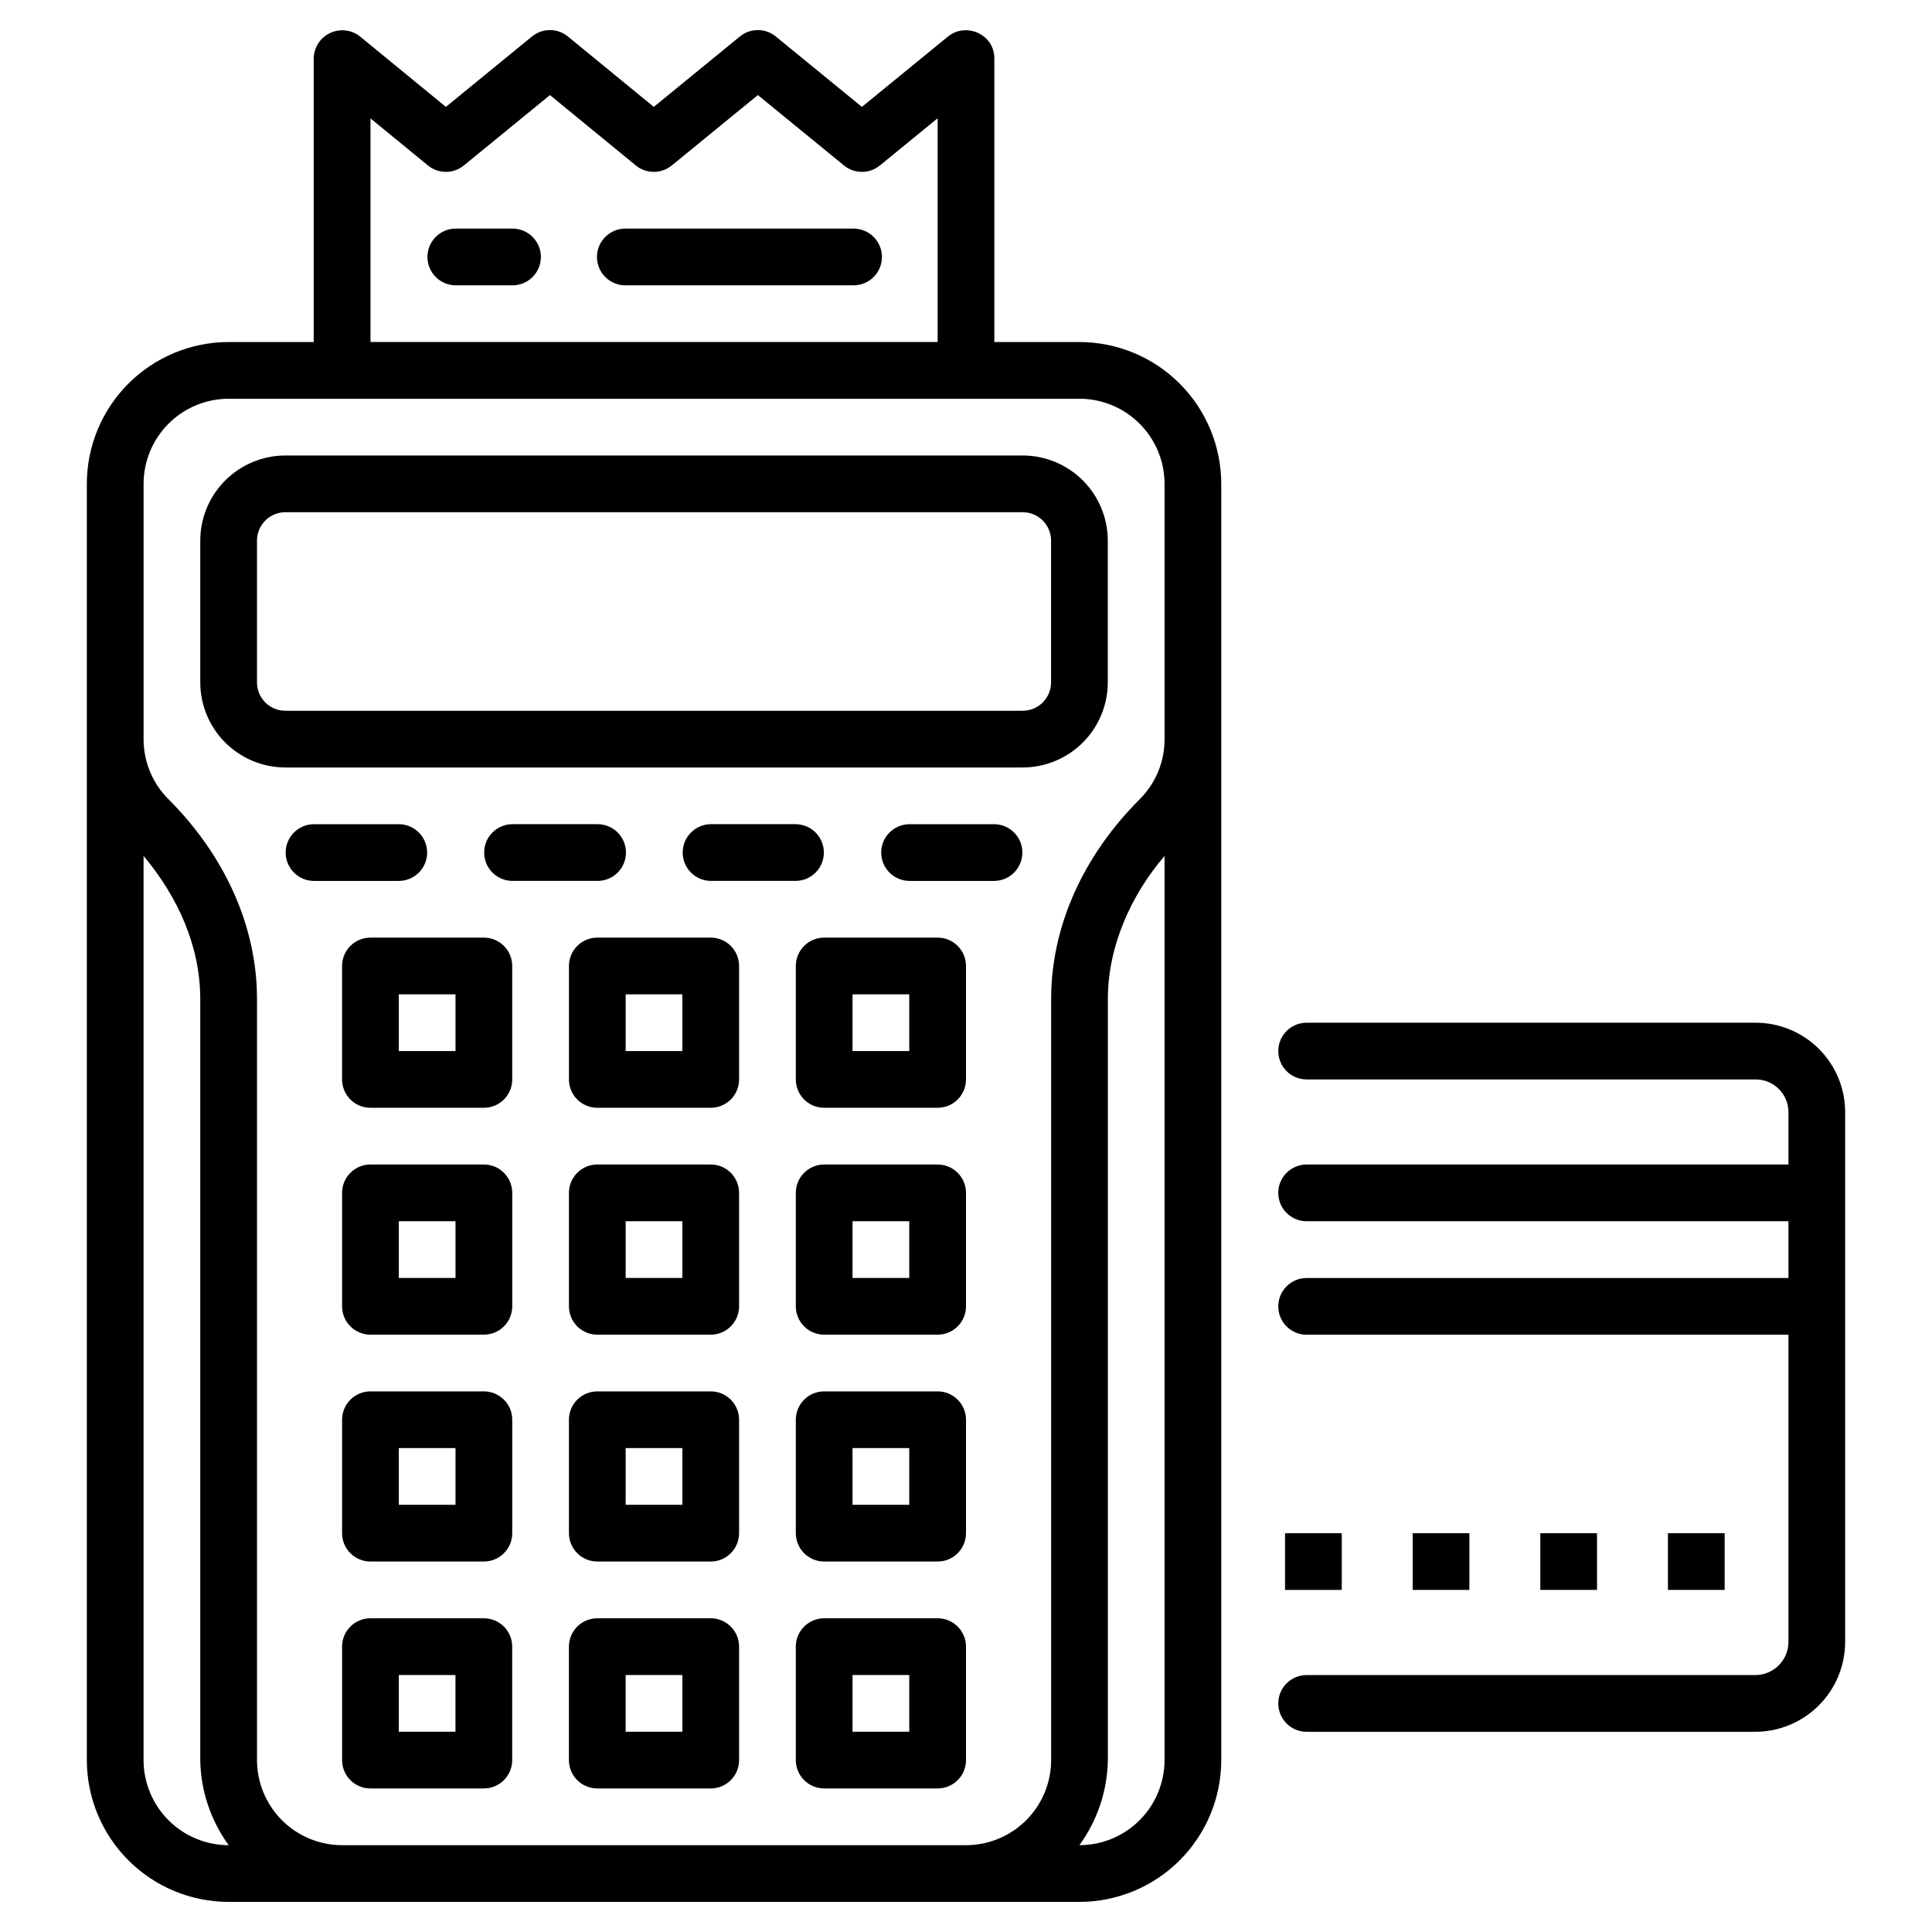
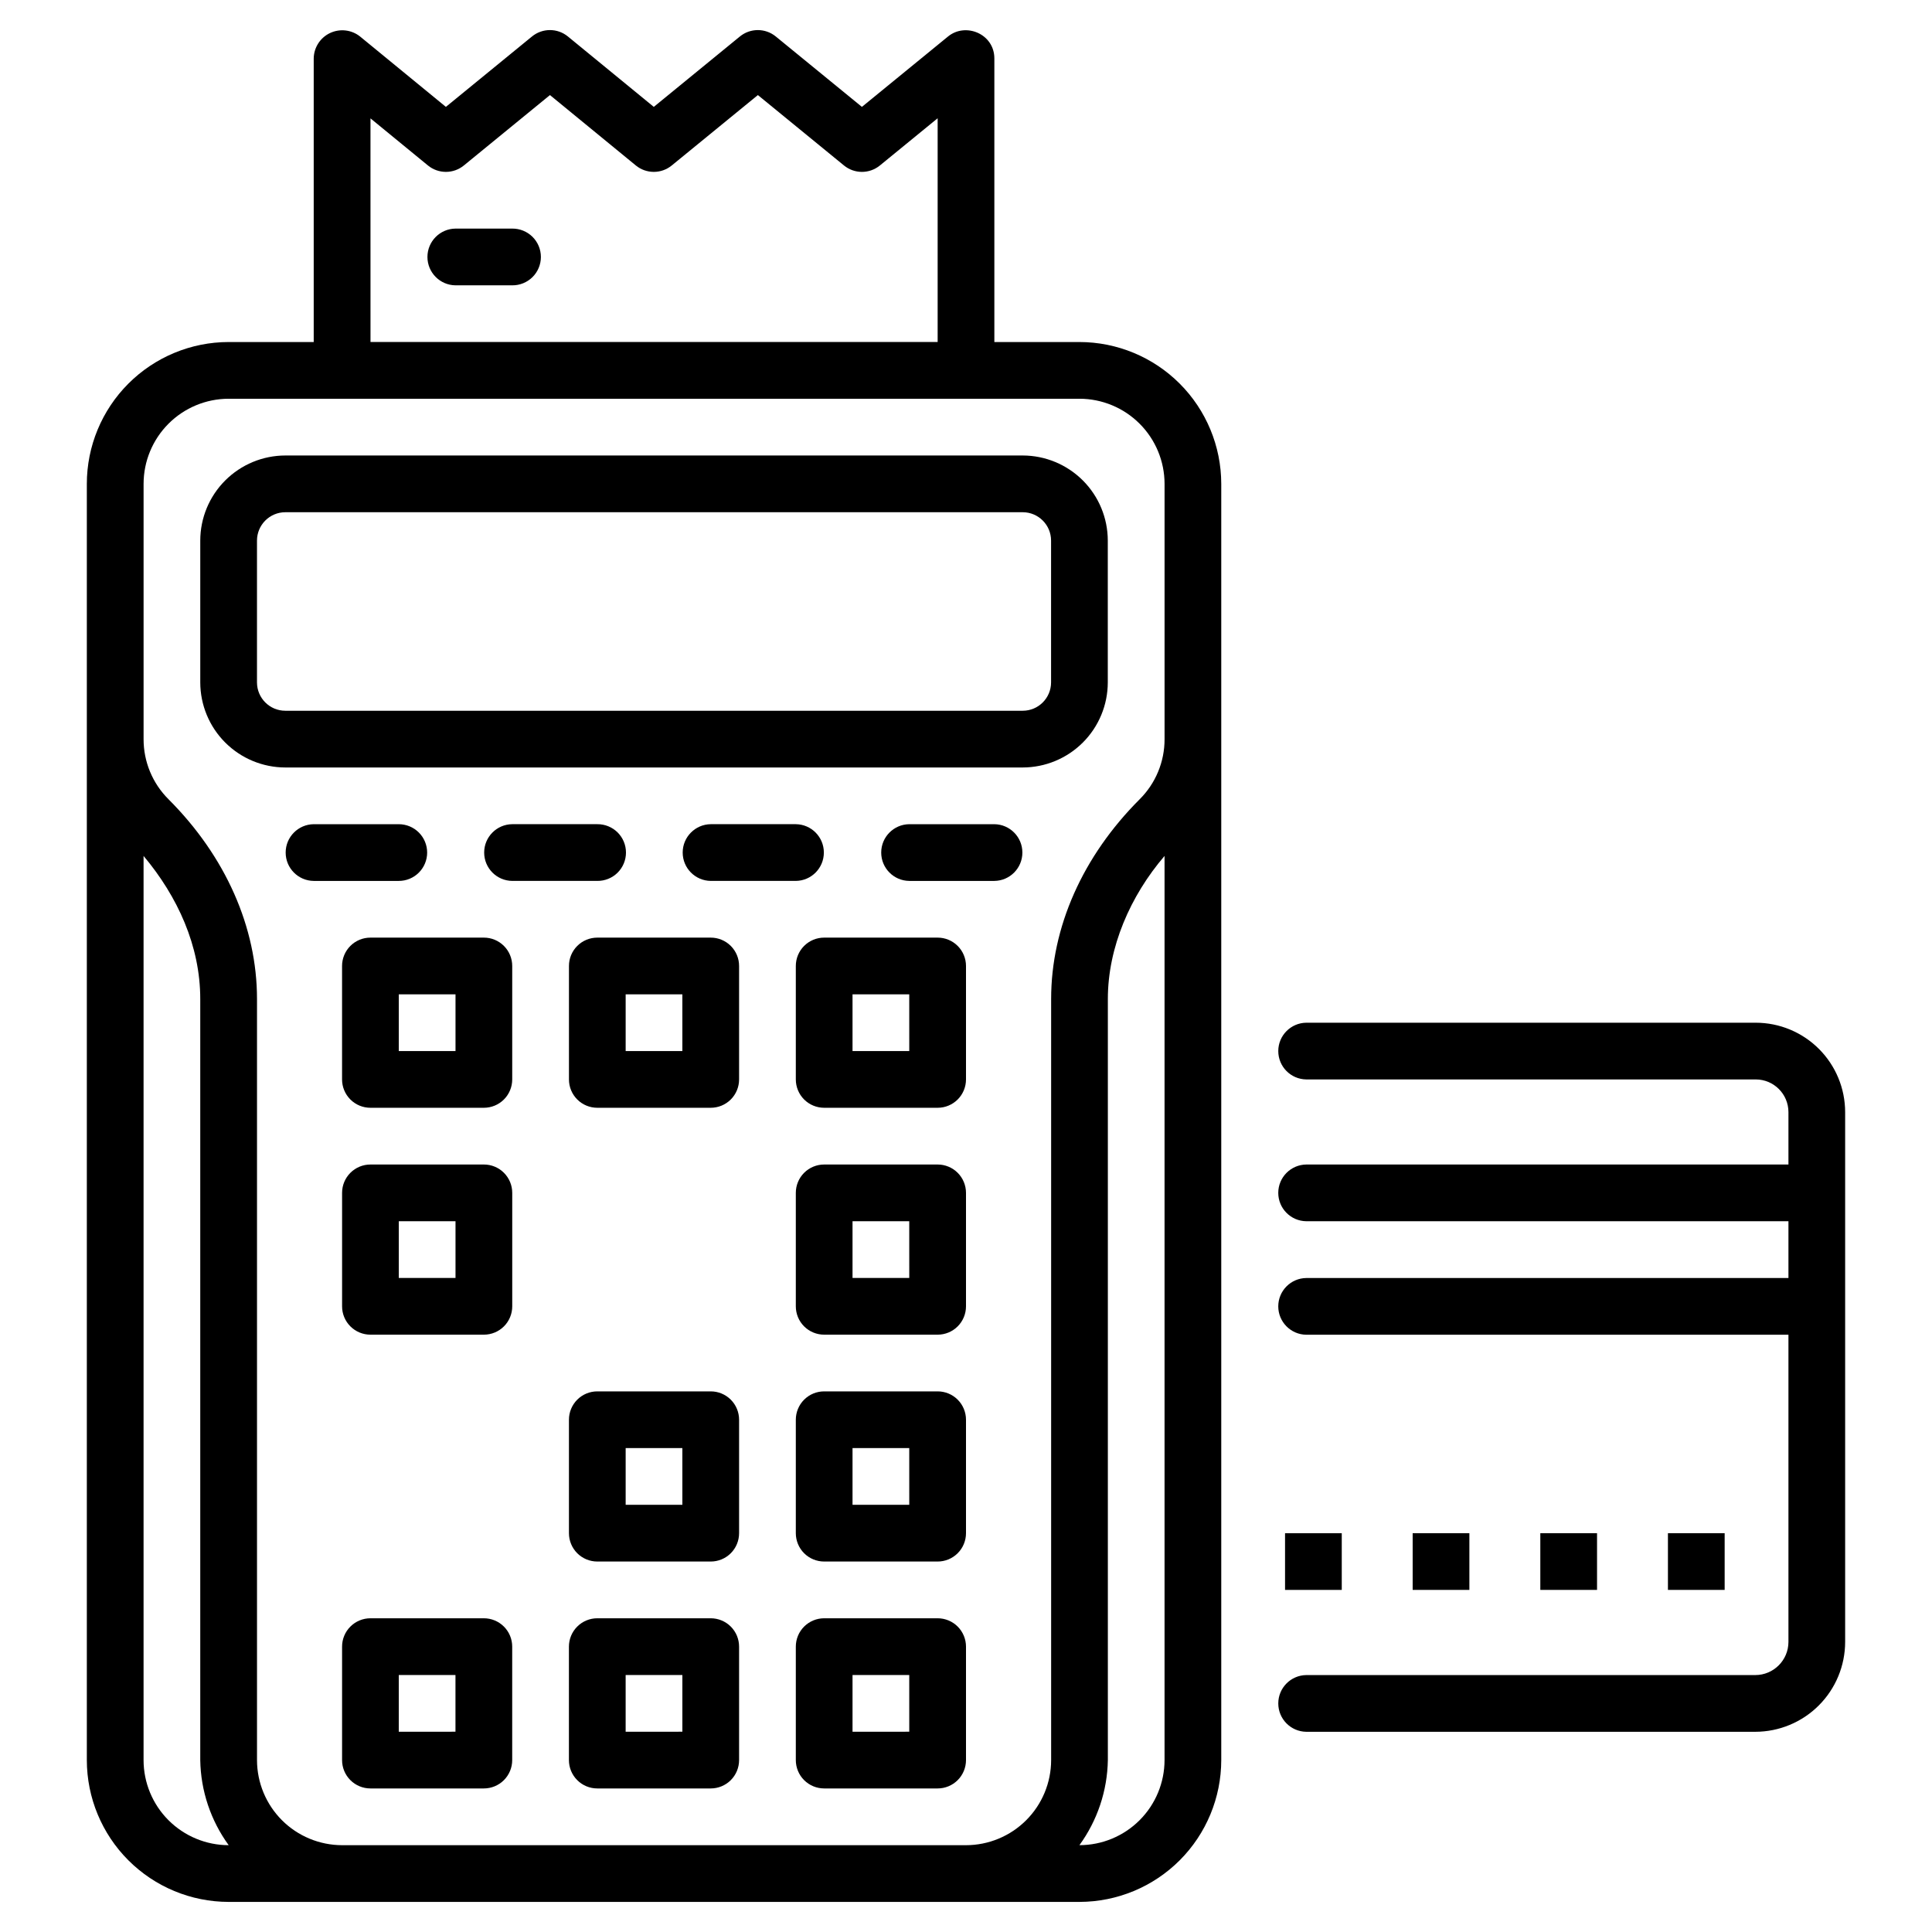
<svg xmlns="http://www.w3.org/2000/svg" fill="#000000" width="800px" height="800px" version="1.1" viewBox="144 144 512 512">
  <g>
    <path d="m219.62 347.39h195.41c5.977-0.008 11.707-2.387 15.938-6.613 4.227-4.227 6.602-9.957 6.609-15.938v-37.582c-0.008-5.977-2.383-11.707-6.609-15.934-4.231-4.227-9.961-6.606-15.938-6.613h-195.41c-5.977 0.008-11.707 2.387-15.934 6.613-4.231 4.227-6.606 9.957-6.613 15.934v37.582c0.008 5.977 2.383 11.711 6.609 15.938 4.231 4.227 9.961 6.606 15.938 6.613zm-7.516-60.129c0.004-4.148 3.367-7.516 7.516-7.516h195.41c4.148 0 7.512 3.367 7.516 7.516v37.578c-0.004 4.152-3.367 7.516-7.516 7.516h-195.41c-4.148 0-7.512-3.363-7.516-7.516z" />
    <path d="m430.07 234.64h-22.555v-75.152c0-6.519-7.625-9.629-12.273-5.82l-22.828 18.656-22.824-18.656c-2.769-2.262-6.746-2.262-9.512 0l-22.816 18.656-22.758-18.652c-2.766-2.269-6.75-2.269-9.52-0.004l-22.82 18.656-22.746-18.652c-2.258-1.797-5.344-2.152-7.953-0.918-2.609 1.234-4.289 3.848-4.328 6.734v75.152h-22.555c-9.965 0.012-19.516 3.977-26.559 11.023-7.047 7.047-11.008 16.602-11.012 26.566v338.21c0.008 9.965 3.969 19.516 11.012 26.562s16.594 11.012 26.559 11.023h225.49c9.965-0.012 19.516-3.977 26.562-11.023 7.043-7.051 11.004-16.605 11.012-26.566v-338.21c-0.012-9.961-3.973-19.516-11.016-26.562-7.043-7.047-16.594-11.012-26.559-11.023zm-187.89-59.27 15.223 12.477c2.766 2.269 6.75 2.273 9.52 0.008l22.82-18.66 22.754 18.652c2.766 2.269 6.75 2.273 9.52 0.008l22.828-18.66 22.82 18.66c2.766 2.262 6.742 2.262 9.512 0l15.309-12.516v59.293l-150.3 0.004zm-60.129 96.855c0.004-5.977 2.379-11.707 6.606-15.938 4.223-4.227 9.953-6.606 15.93-6.617h225.49c5.977 0.008 11.707 2.387 15.934 6.617 4.227 4.227 6.602 9.961 6.609 15.938v67.652c0.016 5.981-2.359 11.723-6.602 15.941-15.125 15.125-23.457 33.918-23.457 52.914v201.71c-0.008 5.981-2.387 11.715-6.617 15.941-4.231 4.227-9.965 6.606-15.945 6.613h-165.33c-5.981-0.008-11.715-2.387-15.945-6.613-4.227-4.227-6.609-9.961-6.617-15.941v-201.71c0-19.004-8.332-37.793-23.445-52.914-4.246-4.219-6.625-9.957-6.613-15.941zm22.535 360.77c-5.977-0.008-11.707-2.391-15.934-6.617-4.227-4.227-6.602-9.961-6.606-15.938v-239.61c9.031 10.766 15.023 23.852 15.023 37.906v201.71c0.129 8.113 2.762 15.992 7.539 22.555zm225.49 0h-0.023c4.773-6.562 7.406-14.441 7.539-22.555v-201.71c0-13.68 5.949-27.305 15.023-37.895v239.6c-0.004 5.977-2.379 11.707-6.606 15.938-4.227 4.227-9.957 6.609-15.934 6.617z" />
    <path d="m272.23 392.48h-30.059c-1.996-0.004-3.91 0.789-5.32 2.195-1.41 1.41-2.203 3.324-2.203 5.32v30.062c0 1.992 0.793 3.906 2.203 5.316 1.406 1.41 3.32 2.199 5.312 2.199h30.066c1.992 0 3.906-0.789 5.316-2.199s2.199-3.324 2.199-5.316v-30.062c0-1.996-0.793-3.906-2.199-5.316-1.41-1.41-3.324-2.203-5.316-2.199zm-7.516 30.066-15.031-0.004v-15.031h15.031z" />
    <path d="m332.35 392.48h-30.059c-1.992 0-3.902 0.789-5.312 2.199-1.41 1.41-2.203 3.32-2.199 5.316v30.062c-0.004 1.992 0.789 3.906 2.199 5.316 1.41 1.41 3.32 2.199 5.316 2.199h30.055c1.996 0 3.906-0.789 5.316-2.199 1.41-1.41 2.203-3.324 2.199-5.316v-30.062c0.004-1.996-0.789-3.906-2.199-5.316-1.41-1.41-3.324-2.203-5.316-2.199zm-7.516 30.066-15.027-0.004v-15.031h15.023z" />
    <path d="m392.48 392.48h-30.066c-1.992-0.004-3.906 0.789-5.316 2.199s-2.199 3.32-2.199 5.316v30.062c0 1.992 0.789 3.906 2.199 5.316s3.324 2.199 5.316 2.199h30.066c1.992 0.004 3.906-0.789 5.316-2.199s2.203-3.32 2.203-5.316v-30.062c0-1.996-0.793-3.91-2.203-5.316-1.41-1.41-3.324-2.203-5.316-2.199zm-7.516 30.066-15.035-0.004v-15.031h15.031z" />
    <path d="m272.23 452.61h-30.059c-1.996-0.004-3.906 0.789-5.316 2.199-1.41 1.41-2.203 3.32-2.199 5.316v30.066-0.004c-0.004 1.996 0.789 3.906 2.199 5.316 1.41 1.41 3.32 2.199 5.316 2.199h30.062c1.992 0 3.906-0.789 5.316-2.199 1.41-1.41 2.199-3.32 2.199-5.316v-30.059c0.004-1.996-0.789-3.91-2.199-5.32-1.41-1.41-3.324-2.203-5.32-2.199zm-7.516 30.062h-15.031v-15.027h15.031z" />
-     <path d="m332.35 452.61h-30.059c-1.992-0.004-3.906 0.789-5.316 2.199-1.406 1.41-2.199 3.32-2.199 5.316v30.066-0.004c0 1.996 0.793 3.906 2.199 5.316 1.41 1.41 3.324 2.199 5.316 2.199h30.059c1.992 0 3.906-0.789 5.316-2.199 1.41-1.41 2.199-3.32 2.199-5.316v-30.059c0-1.996-0.789-3.91-2.199-5.32-1.41-1.41-3.324-2.203-5.316-2.199zm-7.516 30.062h-15.027v-15.027h15.023z" />
    <path d="m392.48 452.61h-30.066c-1.992-0.004-3.906 0.789-5.316 2.199s-2.199 3.32-2.199 5.316v30.066-0.004c0 1.996 0.789 3.906 2.199 5.316s3.324 2.199 5.316 2.199h30.066c1.992 0.004 3.906-0.789 5.316-2.195 1.41-1.41 2.203-3.32 2.203-5.316v-30.062c0-1.996-0.789-3.91-2.203-5.32-1.41-1.41-3.324-2.203-5.316-2.199zm-7.516 30.062h-15.035v-15.027h15.031z" />
-     <path d="m272.23 512.73h-30.059c-1.996-0.004-3.906 0.789-5.316 2.199-1.41 1.41-2.203 3.32-2.199 5.316v30.062c-0.004 1.992 0.789 3.906 2.199 5.312 1.41 1.41 3.32 2.203 5.316 2.203h30.062c1.992 0 3.906-0.793 5.316-2.203 1.41-1.41 2.199-3.32 2.199-5.316v-30.062c0-1.992-0.793-3.906-2.203-5.316-1.41-1.41-3.324-2.199-5.316-2.195zm-7.516 30.062h-15.031v-15.031h15.031z" />
    <path d="m332.35 512.73h-30.059c-1.992-0.004-3.906 0.789-5.316 2.199-1.406 1.41-2.199 3.32-2.199 5.316v30.062c0 1.992 0.793 3.906 2.199 5.316 1.41 1.41 3.324 2.199 5.316 2.199h30.059c1.992 0 3.906-0.789 5.316-2.199 1.41-1.41 2.199-3.324 2.199-5.316v-30.062c0-1.996-0.789-3.906-2.199-5.316-1.41-1.41-3.324-2.203-5.316-2.199zm-7.516 30.062h-15.027v-15.031h15.023z" />
    <path d="m332.35 572.86h-30.066c-1.992 0-3.906 0.793-5.312 2.203-1.41 1.406-2.203 3.32-2.203 5.312v30.066c0 1.992 0.793 3.906 2.203 5.316 1.406 1.41 3.32 2.199 5.312 2.199h30.066c1.992 0 3.906-0.789 5.316-2.199 1.41-1.41 2.199-3.324 2.199-5.316v-30.066c0-1.992-0.789-3.906-2.199-5.312-1.41-1.41-3.324-2.203-5.316-2.203zm-7.516 30.062-15.031 0.004v-15.035h15.031z" />
    <path d="m272.22 572.86h-30.051c-1.996 0-3.906 0.793-5.316 2.203-1.41 1.406-2.203 3.32-2.199 5.312v30.066c-0.004 1.992 0.789 3.906 2.199 5.316 1.41 1.41 3.32 2.199 5.316 2.199h30.059-0.004c1.996 0 3.906-0.789 5.316-2.199 1.41-1.41 2.203-3.324 2.199-5.316v-30.066c0.004-1.992-0.789-3.906-2.199-5.316-1.41-1.41-3.324-2.199-5.32-2.199zm-7.516 30.062-15.023 0.004v-15.035h15.023z" />
    <path d="m392.48 512.73h-30.066c-1.992-0.004-3.906 0.789-5.316 2.199s-2.199 3.32-2.199 5.316v30.062c0 1.992 0.789 3.906 2.199 5.316s3.324 2.199 5.316 2.199h30.066c1.992 0.004 3.906-0.789 5.316-2.199s2.203-3.324 2.203-5.316v-30.062c0-1.996-0.793-3.91-2.203-5.32-1.41-1.41-3.324-2.199-5.316-2.195zm-7.516 30.062h-15.035v-15.031h15.031z" />
    <path d="m392.48 572.86h-30.066c-1.992 0-3.906 0.793-5.316 2.203-1.41 1.406-2.199 3.32-2.199 5.312v30.066c0 1.992 0.789 3.906 2.199 5.316 1.41 1.406 3.324 2.199 5.316 2.199h30.066c1.992 0 3.906-0.789 5.316-2.199 1.41-1.41 2.203-3.324 2.203-5.316v-30.066c0-1.992-0.793-3.906-2.203-5.316s-3.324-2.199-5.316-2.199zm-7.516 30.062-15.035 0.004v-15.035h15.031z" />
    <path d="m257.2 369.94c0-1.996-0.793-3.906-2.203-5.316-1.406-1.41-3.32-2.203-5.312-2.203h-22.551c-4.117 0.047-7.43 3.398-7.43 7.516 0 4.121 3.312 7.473 7.43 7.516h22.551c1.992 0.004 3.906-0.789 5.312-2.199 1.41-1.41 2.203-3.32 2.203-5.312z" />
    <path d="m279.74 377.45h22.547c2.008 0.023 3.941-0.758 5.371-2.168 1.43-1.414 2.231-3.336 2.231-5.348 0-2.008-0.801-3.93-2.231-5.344-1.43-1.41-3.363-2.195-5.371-2.172h-22.547c-4.117 0.047-7.43 3.398-7.43 7.516 0 4.121 3.312 7.473 7.43 7.516z" />
    <path d="m354.9 377.45c4.117-0.043 7.43-3.394 7.43-7.516 0-4.117-3.312-7.469-7.43-7.516h-22.547c-4.117 0.047-7.434 3.398-7.434 7.516 0 4.121 3.316 7.473 7.434 7.516z" />
    <path d="m407.51 362.42h-22.551c-4.117 0.047-7.43 3.398-7.43 7.516 0 4.121 3.312 7.473 7.43 7.516h22.551c4.117-0.043 7.43-3.394 7.43-7.516 0-4.117-3.312-7.469-7.43-7.516z" />
    <path d="m609.3 415.03h-119.11c-4.117 0.047-7.434 3.398-7.434 7.516s3.316 7.469 7.434 7.516h119.11c4.777 0.008 8.648 3.879 8.656 8.656v13.891h-127.77c-4.117 0.047-7.434 3.398-7.434 7.516s3.316 7.469 7.434 7.516h127.77v15.047h-127.77c-4.117 0.047-7.434 3.398-7.434 7.516s3.316 7.469 7.434 7.516h127.77v81.406c-0.008 4.852-3.938 8.781-8.789 8.785h-118.98c-4.117 0.047-7.43 3.398-7.43 7.516 0 4.117 3.312 7.469 7.43 7.516h118.98c6.316-0.008 12.367-2.519 16.832-6.984 4.465-4.465 6.977-10.516 6.984-16.832v-140.41c-0.008-6.281-2.504-12.301-6.945-16.742-4.441-4.441-10.461-6.938-16.742-6.945z" />
    <path d="m484.55 550.32h15.031v15.023h-15.031z" />
    <path d="m518.37 550.31h15.031v15.031h-15.031z" />
    <path d="m552.2 550.31h15.031v15.031h-15.031z" />
    <path d="m586.02 550.31h15.031v15.031h-15.031z" />
-     <path d="m370.12 204.58h-60.316c-2.012-0.02-3.945 0.762-5.371 2.172-1.43 1.414-2.231 3.336-2.231 5.344 0 2.012 0.801 3.934 2.231 5.348 1.426 1.41 3.359 2.191 5.371 2.172h60.32-0.004c2.008 0.02 3.941-0.762 5.371-2.172 1.426-1.414 2.231-3.336 2.231-5.348 0-2.008-0.805-3.93-2.231-5.344-1.43-1.41-3.363-2.191-5.371-2.172z" />
    <path d="m279.74 204.58h-15.031c-4.117 0.047-7.434 3.398-7.434 7.516 0 4.121 3.316 7.473 7.434 7.519h15.031c2.008 0.02 3.941-0.762 5.371-2.172 1.426-1.414 2.231-3.336 2.231-5.348 0-2.008-0.805-3.93-2.231-5.344-1.43-1.41-3.363-2.191-5.371-2.172z" />
  </g>
</svg>